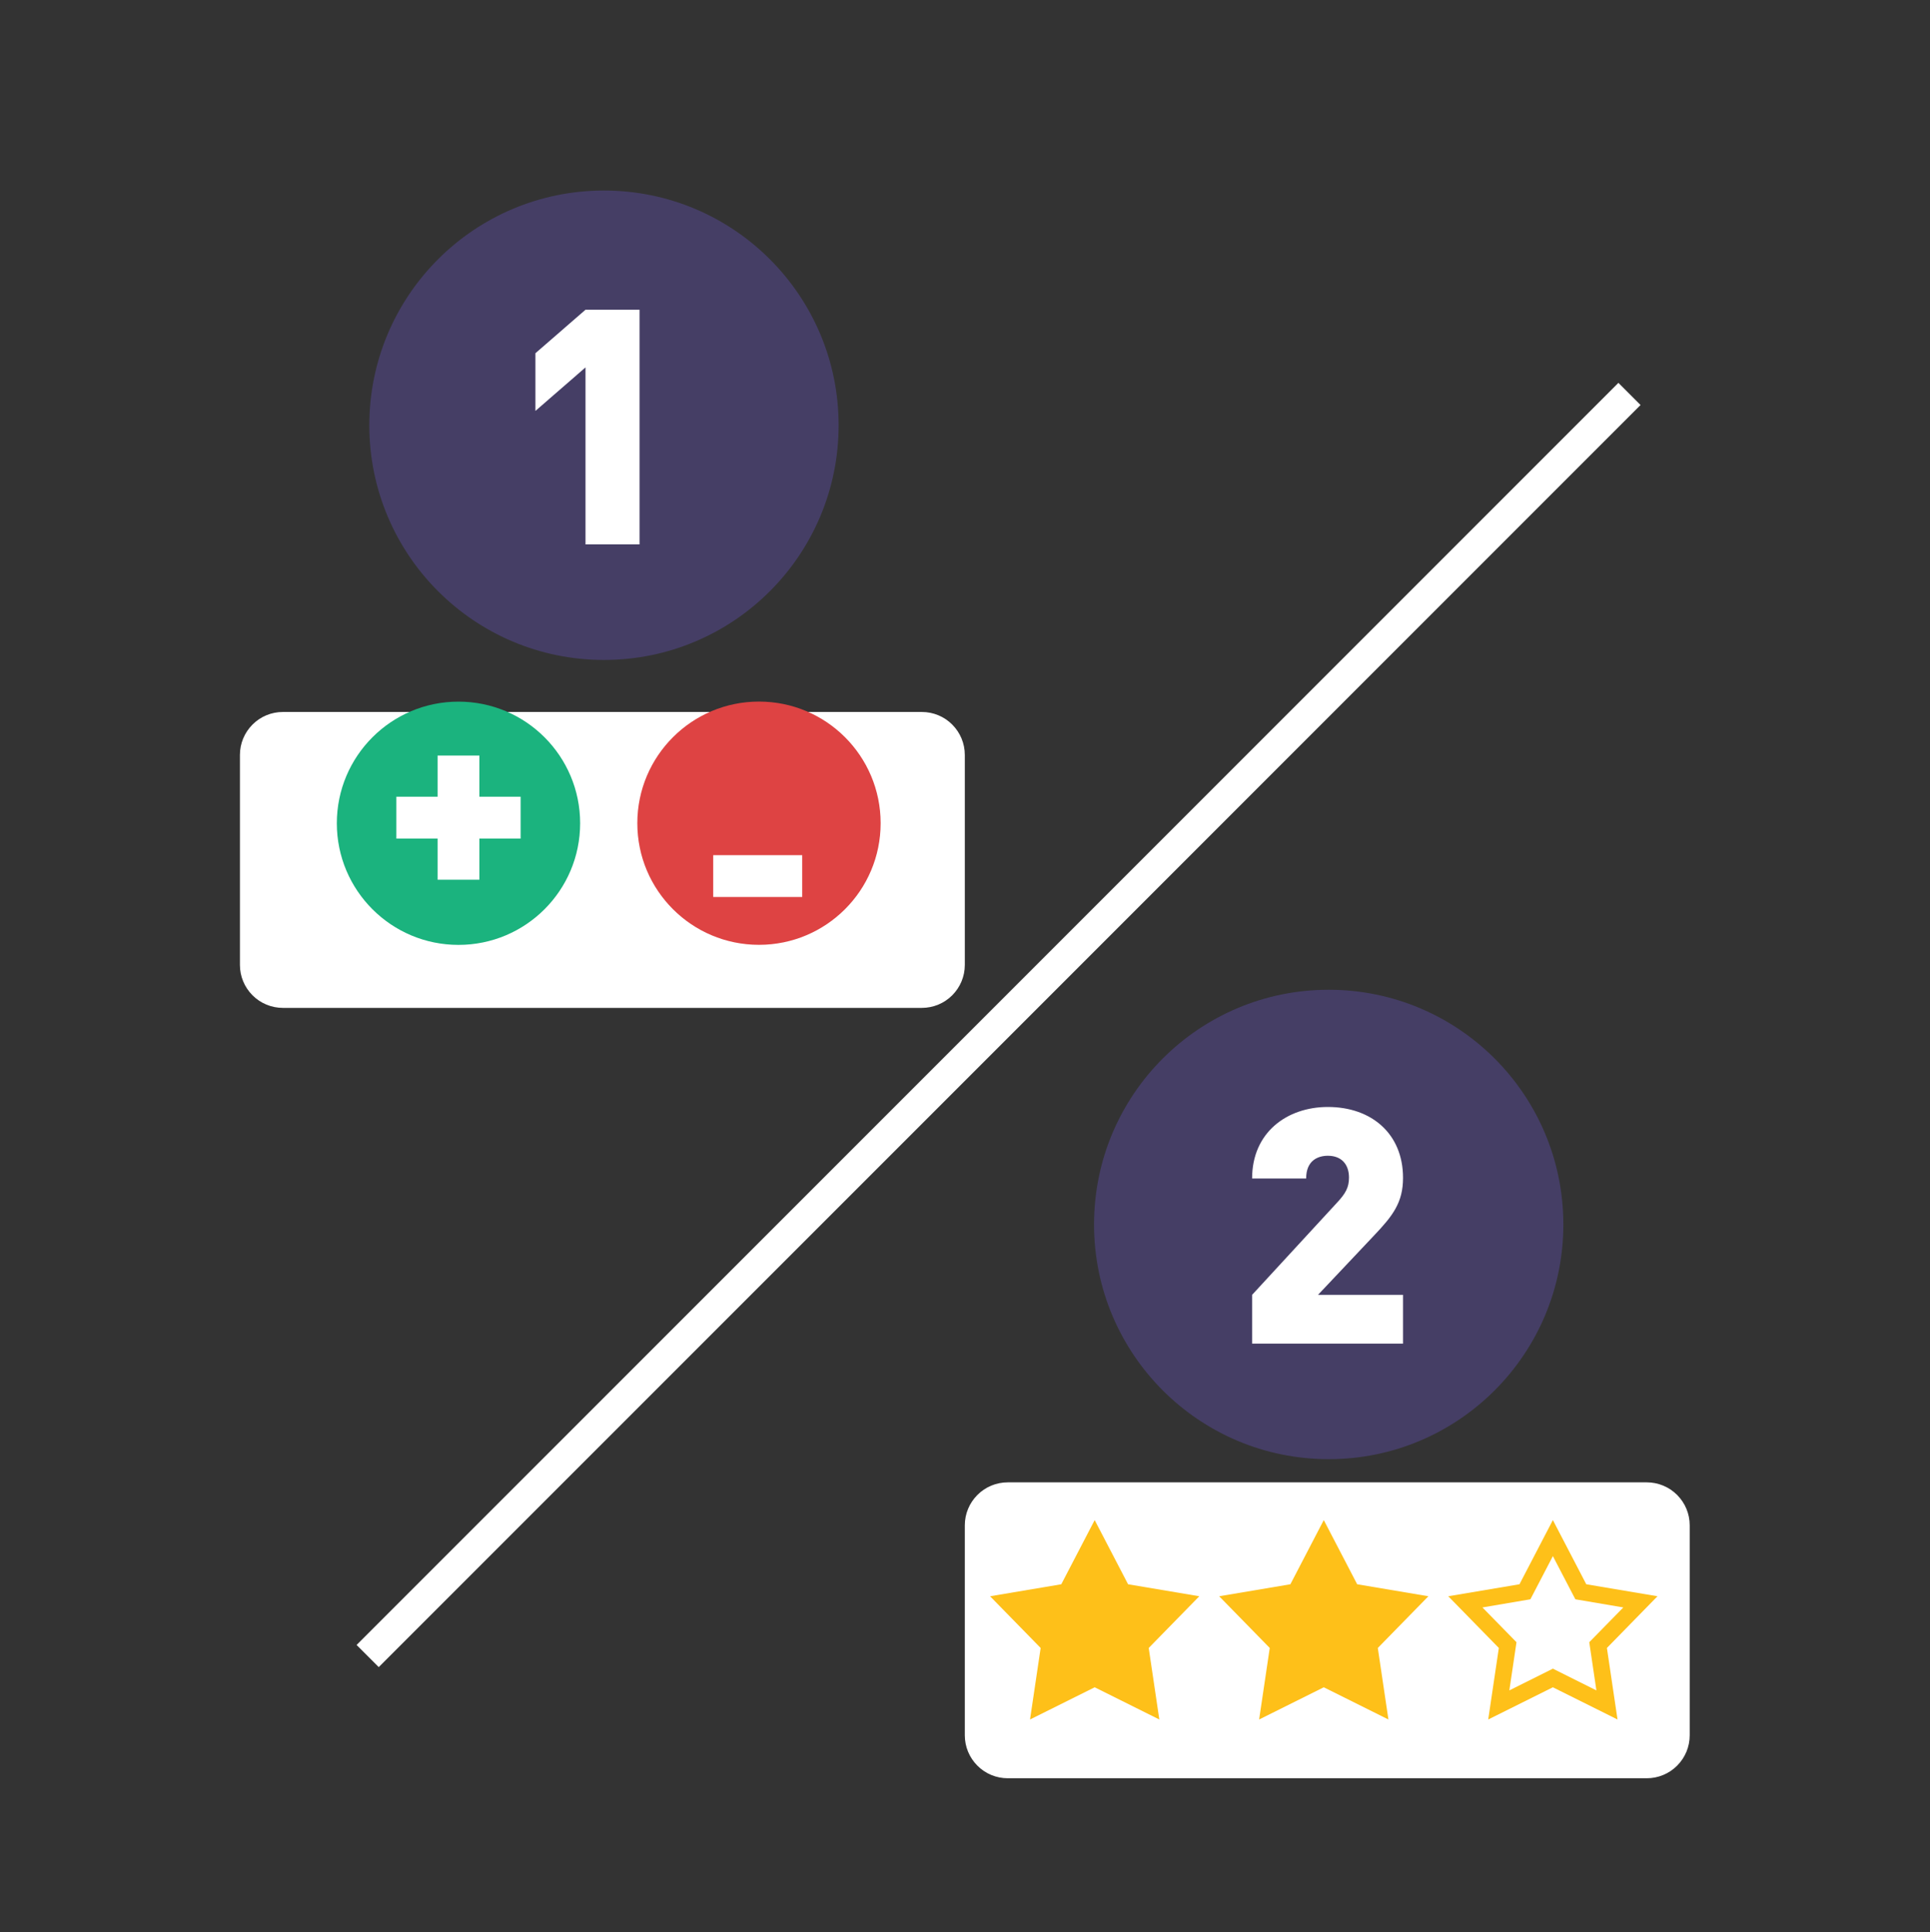
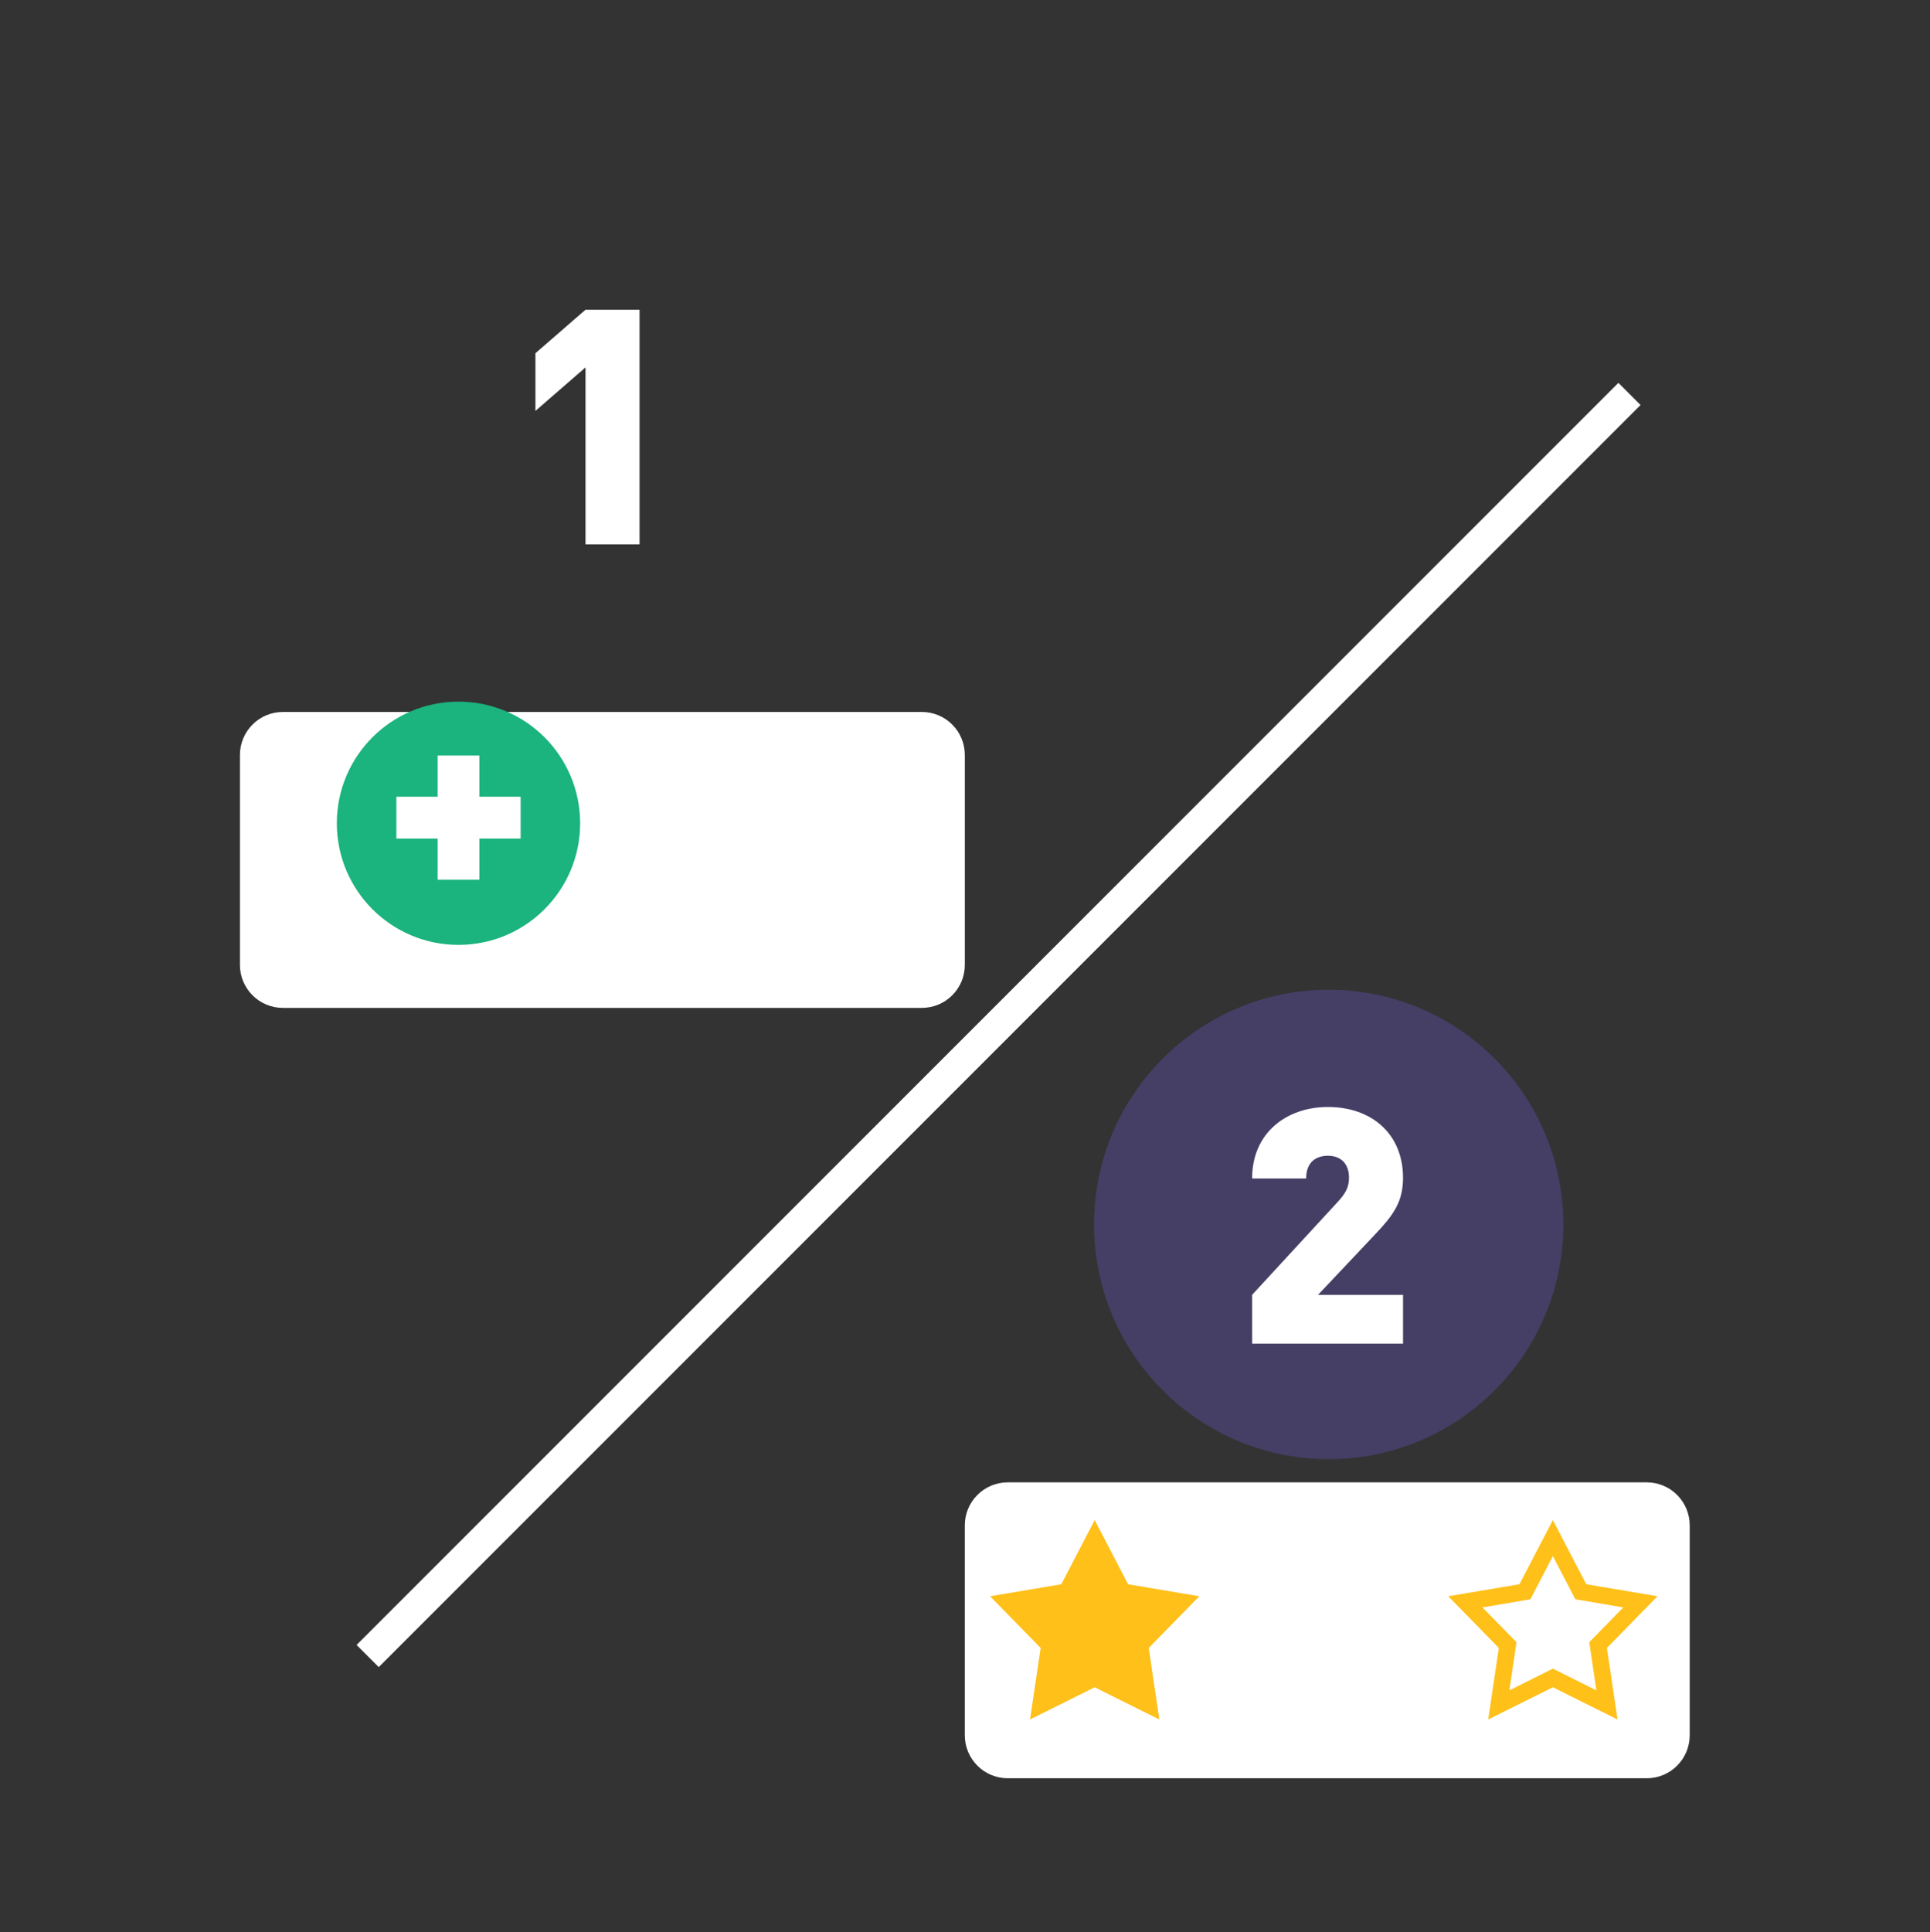
<svg xmlns="http://www.w3.org/2000/svg" xmlns:ns1="http://www.serif.com/" width="100%" height="100%" viewBox="0 0 1182 1183" version="1.1" xml:space="preserve" style="fill-rule:evenodd;clip-rule:evenodd;stroke-miterlimit:10;">
  <rect x="0" y="0" width="1182" height="1183" fill="#333333" stroke="none" />
  <g transform="matrix(1,0,0,1,-7738,-16221)">
    <g transform="matrix(0.891,0,0,0.891,5119.69,16222)">
      <g id="_45_EerstFeedbackDanPunt" ns1:id="45_EerstFeedbackDanPunt">
        <g transform="matrix(1,0,0,1,-9.09495e-13,77.211)">
          <g id="_1" ns1:id="1" transform="matrix(2.265,0,0,2.265,9947.72,-62759.4)">
            <g transform="matrix(1,0,0,1,-3519.64,-52.923)">
-               <circle cx="608.401" cy="27855.7" r="71.21" style="fill:rgb(69,62,101);" />
-             </g>
+               </g>
            <g transform="matrix(1,0,0,1,-3505.86,15.732)">
              <g transform="matrix(100,0,0,100,564.818,27823.2)">
                <path d="M0.406,-0L0.406,-0.712L0.242,-0.712L0.09,-0.58L0.09,-0.405L0.242,-0.537L0.242,-0L0.406,-0Z" style="fill:white;fill-rule:nonzero;" />
              </g>
            </g>
          </g>
          <g id="_2" ns1:id="2" transform="matrix(2.265,0,0,2.265,10140,-62401.3)">
            <g transform="matrix(1,0,0,1,-3384.6,31.457)">
              <circle cx="608.401" cy="27855.7" r="71.21" style="fill:rgb(69,62,101);" />
            </g>
            <g transform="matrix(1,0,0,1,-3369.56,100.112)">
              <g transform="matrix(100,0,0,100,564.818,27823.2)">
                <path d="M0.511,-0L0.511,-0.148L0.253,-0.148L0.423,-0.328C0.48,-0.388 0.511,-0.428 0.511,-0.503C0.511,-0.637 0.415,-0.718 0.283,-0.718C0.159,-0.718 0.053,-0.641 0.053,-0.501L0.217,-0.501C0.217,-0.556 0.253,-0.57 0.283,-0.57C0.325,-0.57 0.347,-0.543 0.347,-0.504C0.347,-0.474 0.337,-0.456 0.311,-0.428L0.053,-0.148L0.053,-0L0.511,-0Z" style="fill:white;fill-rule:nonzero;" />
              </g>
            </g>
          </g>
          <g transform="matrix(0.913,-0.913,0.913,0.913,-19290.7,-7094.9)">
            <path d="M7846.36,16778L8796.32,16778" style="fill:none;stroke:white;stroke-width:16.67px;" />
          </g>
          <g id="kwaliteit_2" transform="matrix(1.544,0,0,2.279,8666.05,-62921.9)">
            <g transform="matrix(1,0,0,0.678,-3509.87,8625.75)">
              <path d="M552.615,28627.2C552.615,28622.1 550.601,28617.3 547.016,28613.7C543.43,28610.1 538.568,28608.1 533.498,28608.1C476.201,28608.1 306.325,28608.1 249.029,28608.1C243.959,28608.1 239.096,28610.1 235.511,28613.7C231.926,28617.3 229.912,28622.1 229.912,28627.2L229.912,28720.6C229.912,28725.7 231.926,28730.5 235.511,28734.1C239.096,28737.7 243.959,28739.7 249.029,28739.7L533.498,28739.7C538.568,28739.7 543.43,28737.7 547.016,28734.1C550.601,28730.5 552.615,28725.7 552.615,28720.6C552.615,28695.6 552.615,28652.2 552.615,28627.2Z" style="fill:white;" />
            </g>
            <g transform="matrix(0.355,0,0,0.241,-5265.09,19856)">
              <path d="M5754.77,33931.2L5796.65,34011.5L5885.95,34026.5L5822.53,34091.2L5835.84,34180.7L5754.77,34140.4L5673.69,34180.7L5687.01,34091.2L5623.59,34026.5L5712.89,34011.5L5754.77,33931.2Z" style="fill:rgb(254,192,25);" />
            </g>
            <g transform="matrix(0.355,0,0,0.241,-5163.1,19856)">
-               <path d="M5754.77,33931.2L5796.65,34011.5L5885.95,34026.5L5822.53,34091.2L5835.84,34180.7L5754.77,34140.4L5673.69,34180.7L5687.01,34091.2L5623.59,34026.5L5712.89,34011.5L5754.77,33931.2Z" style="fill:rgb(254,192,25);" />
-             </g>
+               </g>
            <g transform="matrix(0.355,0,0,0.241,-5061.11,19856)">
              <path d="M5754.77,33931.2L5796.65,34011.5L5885.95,34026.5L5822.53,34091.2L5835.84,34180.7L5754.77,34140.4L5673.69,34180.7L5687.01,34091.2L5623.59,34026.5L5712.89,34011.5L5754.77,33931.2ZM5754.77,33976.3L5726.57,34030.3L5666.43,34040.5L5709.14,34084L5700.17,34144.3L5754.77,34117.1L5809.36,34144.3L5800.4,34084L5843.11,34040.5L5782.97,34030.3L5754.77,33976.3Z" style="fill:rgb(254,192,25);" />
            </g>
          </g>
          <g id="kwaliteit_21" ns1:id="kwaliteit_2" transform="matrix(1.544,0,0,2.279,8167.79,-63451.3)">
            <g transform="matrix(1,0,0,0.678,-3509.87,8625.75)">
              <path d="M552.615,28627.2C552.615,28622.1 550.601,28617.3 547.016,28613.7C543.43,28610.1 538.568,28608.1 533.498,28608.1C476.201,28608.1 306.325,28608.1 249.029,28608.1C243.959,28608.1 239.096,28610.1 235.511,28613.7C231.926,28617.3 229.912,28622.1 229.912,28627.2L229.912,28720.6C229.912,28725.7 231.926,28730.5 235.511,28734.1C239.096,28737.7 243.959,28739.7 249.029,28739.7L533.498,28739.7C538.568,28739.7 543.43,28737.7 547.016,28734.1C550.601,28730.5 552.615,28725.7 552.615,28720.6C552.615,28695.6 552.615,28652.2 552.615,28627.2Z" style="fill:white;" />
            </g>
            <g id="Feedback" transform="matrix(1.363,7.22125e-17,0,0.923,-14602,45913.3)">
              <g id="min" transform="matrix(1,0,0,1,116.402,-86.055)">
                <g transform="matrix(0.558,0,0,0.558,8020.35,-34804.9)">
-                   <circle cx="608.401" cy="27855.7" r="71.21" style="fill:rgb(222,67,67);" />
-                 </g>
+                   </g>
                <g transform="matrix(0.558,0,0,0.818,8028.74,-41982.3)">
-                   <rect x="566.57" y="27788.9" width="52.095" height="16.7" style="fill:white;fill-rule:nonzero;" />
-                 </g>
+                   </g>
              </g>
              <g id="plus" transform="matrix(1,0,0,1,-1.745,-150.036)">
                <g transform="matrix(0.558,0,0,0.558,8040.35,-34740.9)">
                  <circle cx="608.401" cy="27855.7" r="71.21" style="fill:rgb(27,179,126);" />
                </g>
                <g transform="matrix(0.558,0,0,0.558,8049.16,-34722.9)">
                  <path d="M628.989,27832.4L628.989,27807.9L604.847,27807.9L604.847,27783.8L580.388,27783.8L580.388,27807.9L556.247,27807.9L556.247,27832.4L580.388,27832.4L580.388,27856.5L604.847,27856.5L604.847,27832.4L628.989,27832.4Z" style="fill:white;fill-rule:nonzero;" />
                </g>
              </g>
            </g>
          </g>
        </g>
        <g transform="matrix(1.348,0,0,1.261,-1290.93,-163.559)">
          <rect x="3137.14" y="129.743" width="982.963" height="1051.36" style="fill:none;" />
        </g>
      </g>
    </g>
  </g>
</svg>